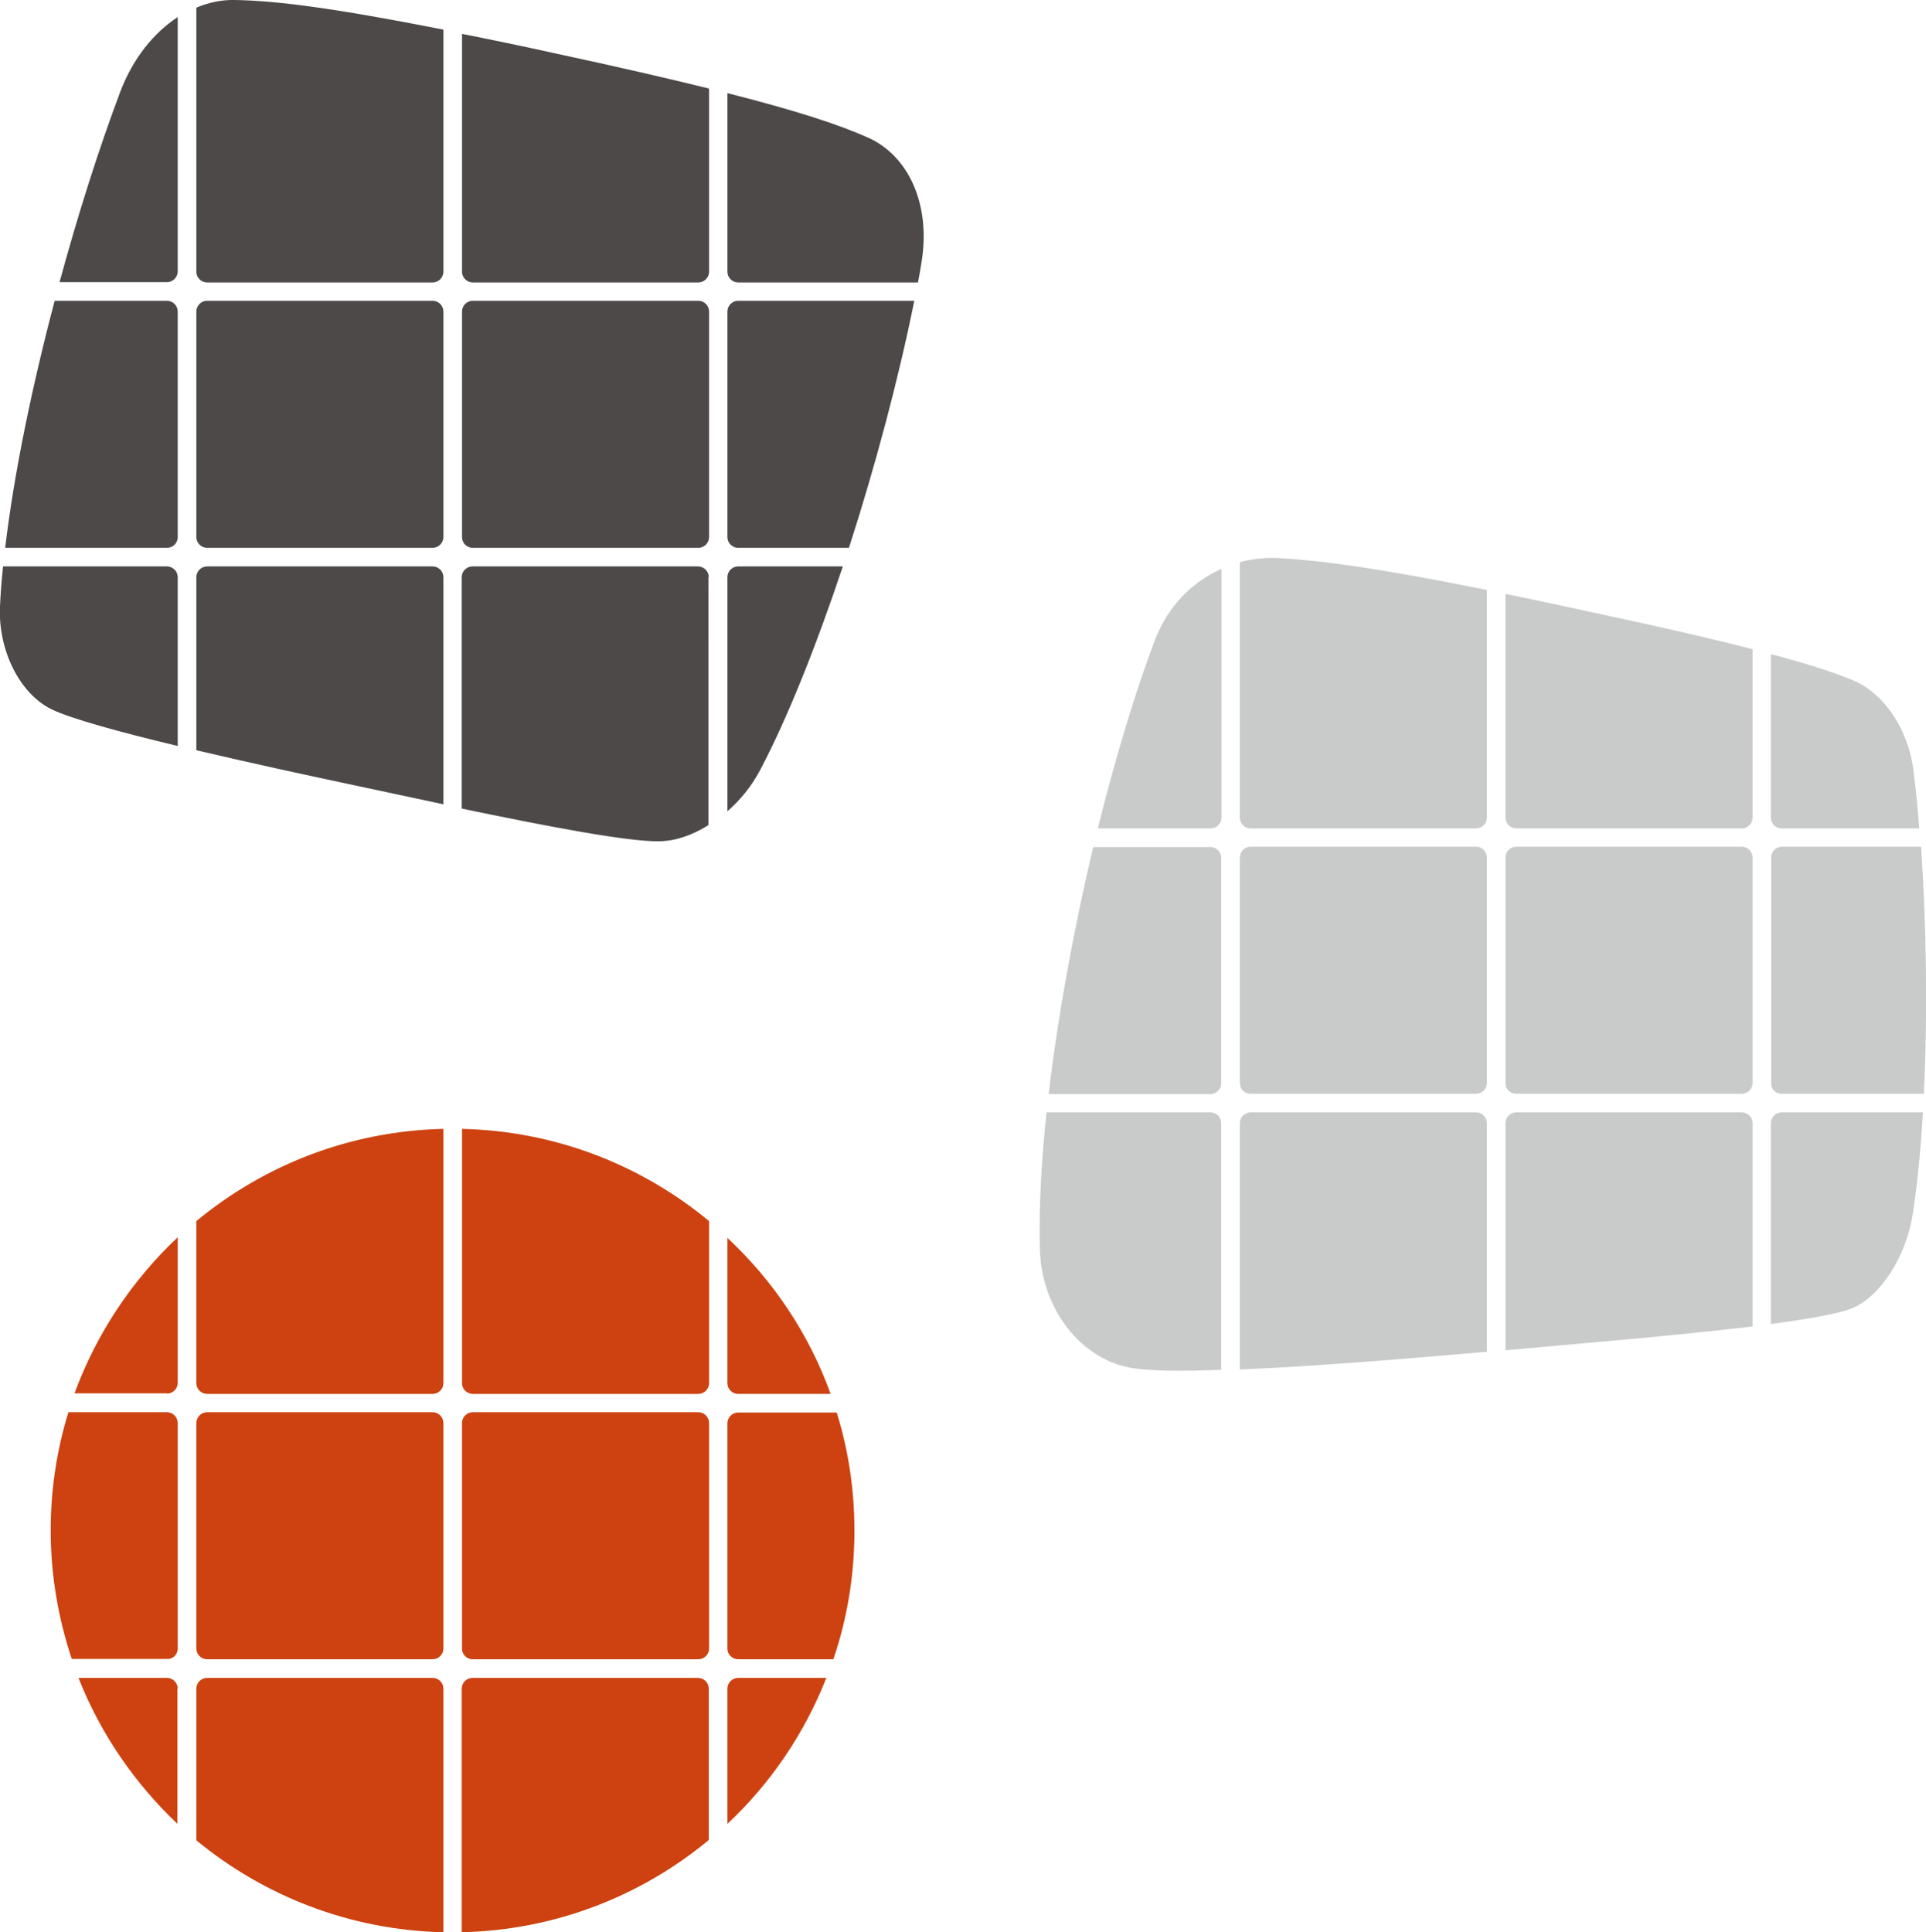
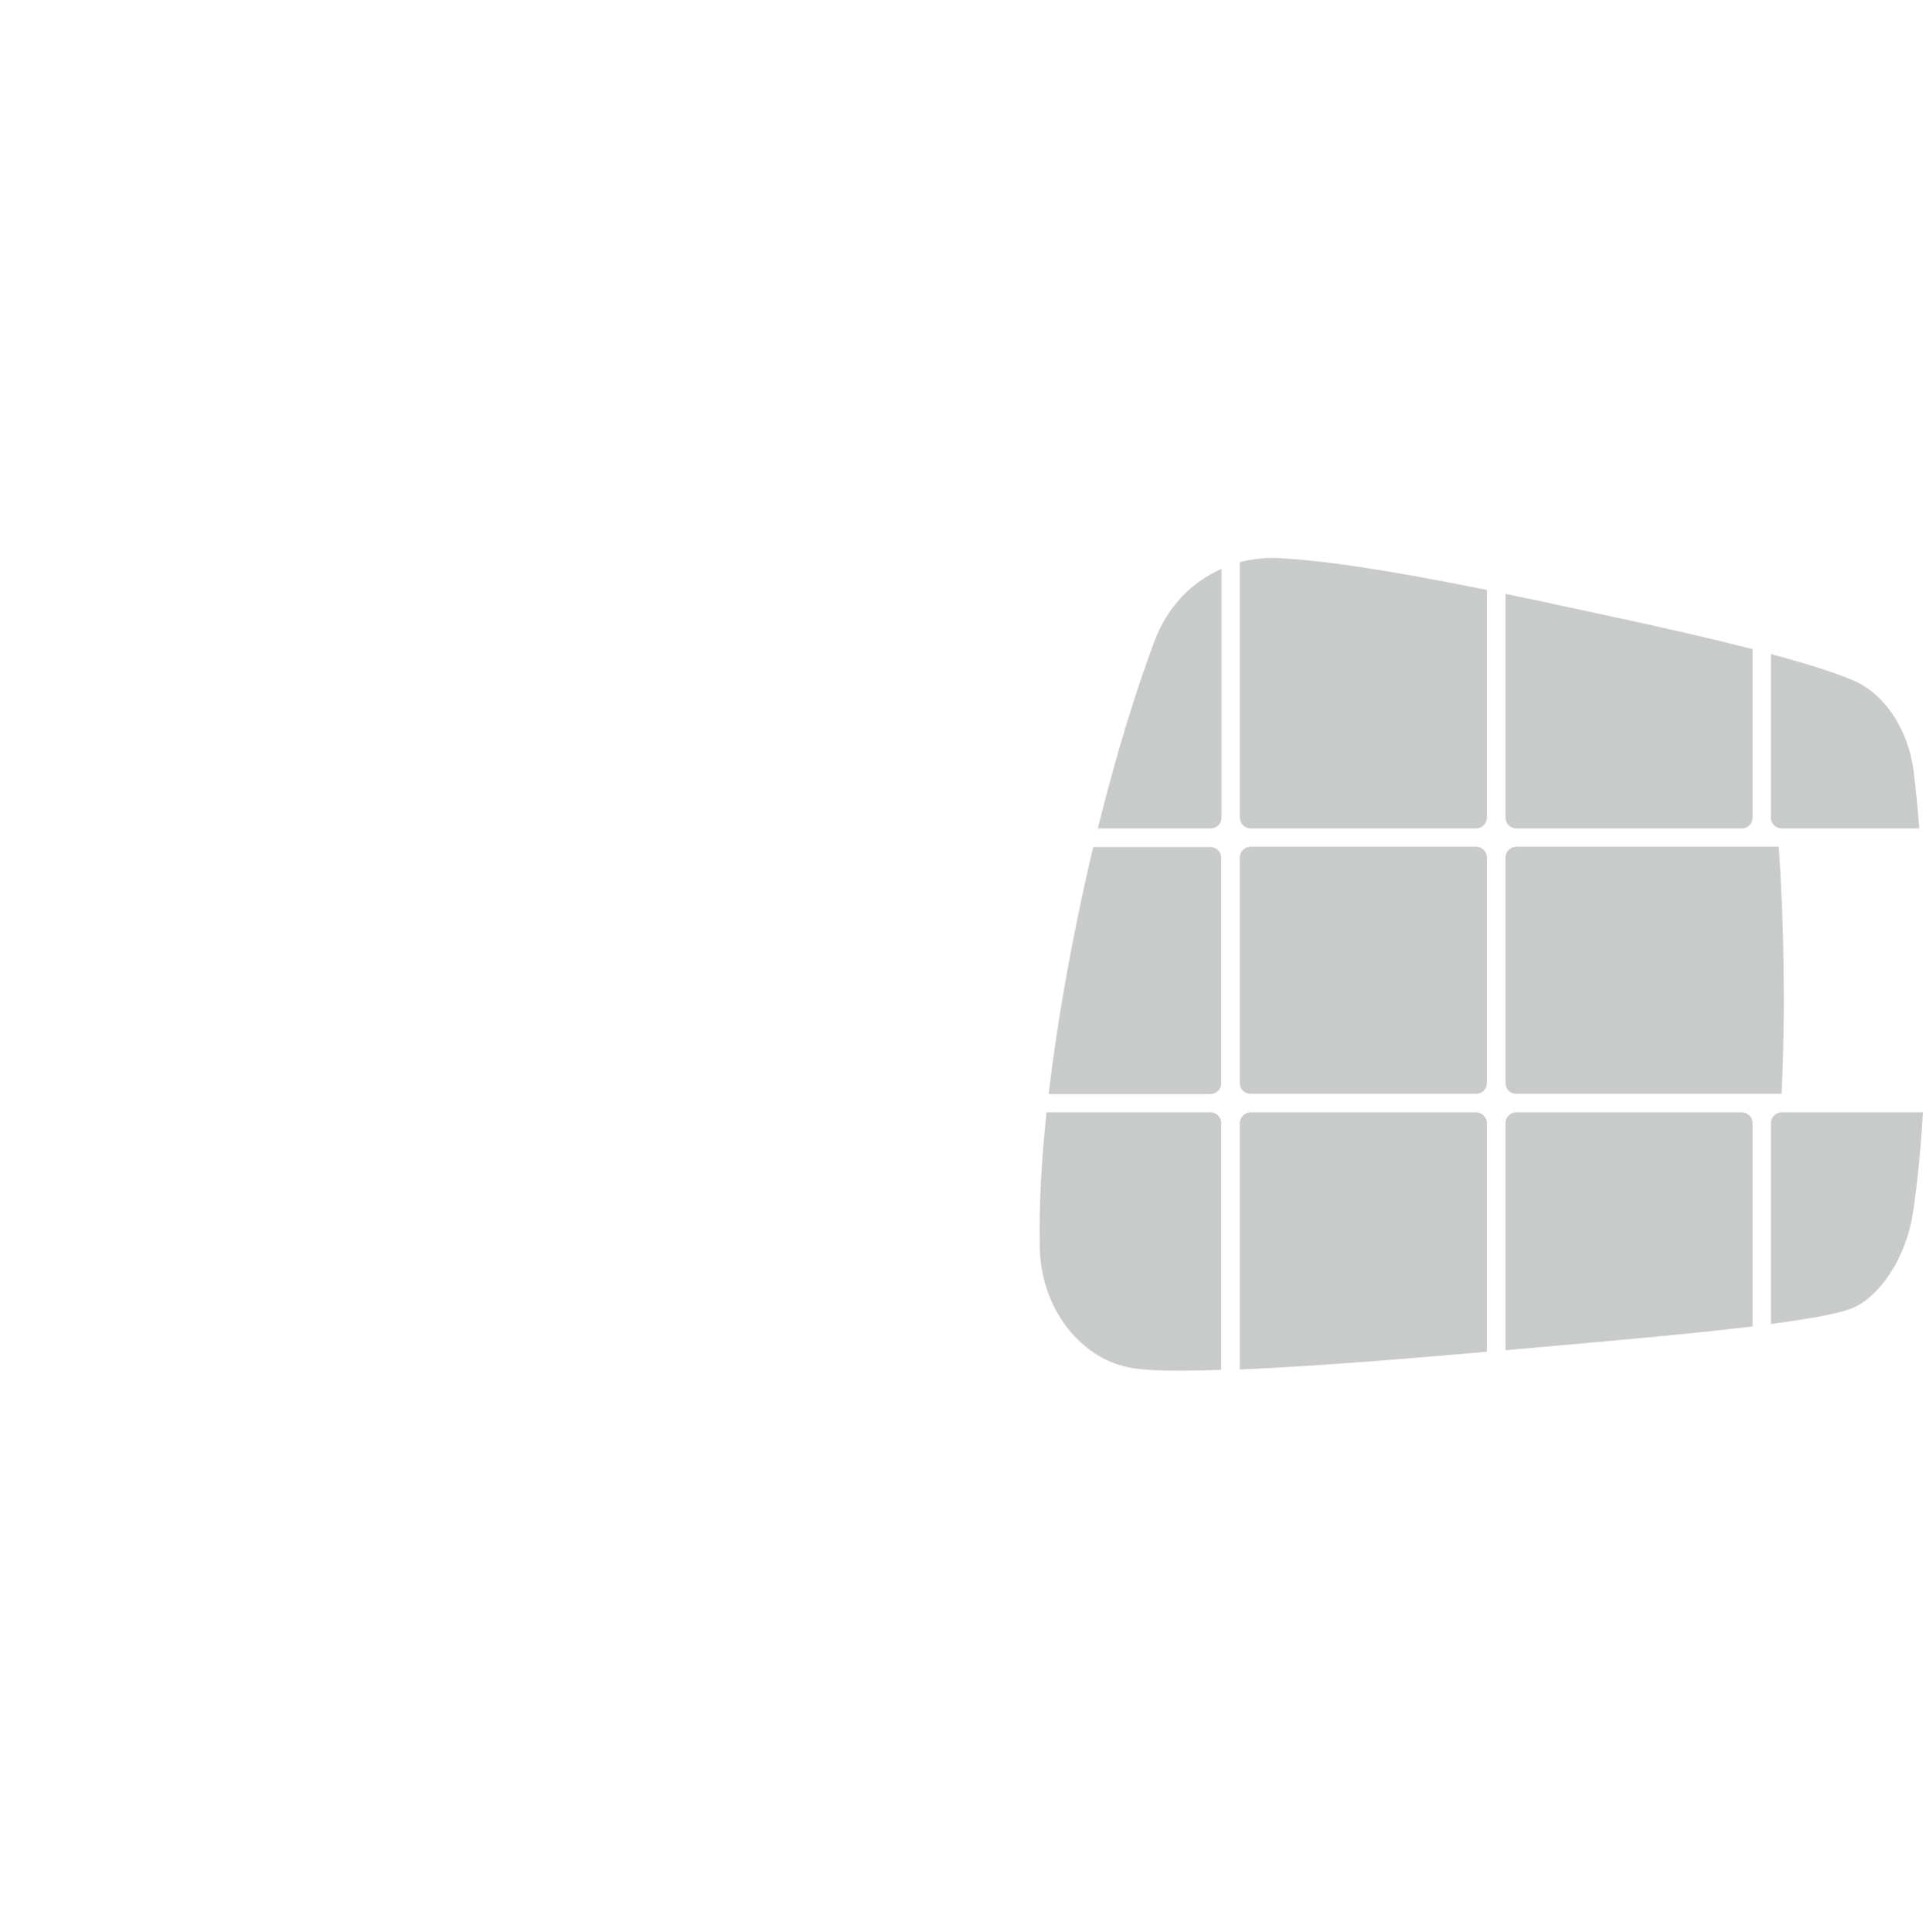
<svg xmlns="http://www.w3.org/2000/svg" id="レイヤー_1" viewBox="0 0 630.7 632.8">
  <style>.st0{fill:#4c4948}.st1{fill:#c9caca}.st2{fill:#cd4210}</style>
-   <path class="st0" d="M67.8 179.4h73.9c1.9 0 3.5-1.6 3.5-3.5V102c0-1.9-1.6-3.5-3.5-3.5H67.8c-1.9 0-3.5 1.6-3.5 3.5v73.9c0 1.9 1.6 3.5 3.5 3.5zM151.3 89c0 1.9 1.6 3.5 3.5 3.5h73.9c1.9 0 3.5-1.6 3.5-3.5V29c-13.4-3.3-29.8-7.1-50.3-11.5-11.3-2.5-21.5-4.6-30.6-6.4V89zM64.3 89c0 1.9 1.6 3.5 3.5 3.5h73.9c1.9 0 3.5-1.6 3.5-3.5V9.7C108.7 2.5 90.1.2 76.8 0c-4.2-.1-8.4.8-12.5 2.5V89zM154.8 179.4h73.9c1.9 0 3.5-1.6 3.5-3.5V102c0-1.9-1.6-3.5-3.5-3.5h-73.9c-1.9 0-3.5 1.6-3.5 3.5v73.9c0 1.9 1.5 3.5 3.5 3.5zM241.7 179.4H278c8.7-26.9 16.3-55.6 21.4-80.9h-57.7c-1.9 0-3.5 1.6-3.5 3.5v73.9c0 1.9 1.6 3.5 3.5 3.5zM238.2 89c0 1.9 1.6 3.5 3.5 3.5h58.9c.4-1.9.7-3.8 1-5.6 3.6-20.1-4.3-36.1-17.5-41.9-9.5-4.2-22.7-8.6-45.9-14.5V89zM232.1 189c0-1.9-1.6-3.5-3.5-3.5h-73.9c-1.9 0-3.5 1.6-3.5 3.5v75.8c27.2 5.7 54.9 11 64.9 10.7 5.2-.1 10.7-2 15.9-5.3V189zM145.2 189c0-1.9-1.6-3.5-3.5-3.5H67.8c-1.9 0-3.5 1.6-3.5 3.5v56.7c17.4 4.1 36.3 8.2 51.4 11.4 8.9 1.9 19.1 4.1 29.5 6.3V189zM241.7 185.5c-1.9 0-3.5 1.6-3.5 3.5v76.7c4.2-3.7 7.9-8.2 10.6-13.3 9.2-17.4 18.6-41.2 27.2-66.9h-34.3zM58.2 175.9V102c0-1.9-1.6-3.5-3.5-3.5H17.9c-7.5 28.4-13.4 57.1-16.2 80.9h53c2 0 3.5-1.6 3.5-3.5zM58.2 189c0-1.9-1.6-3.5-3.5-3.5H1c-.5 4.6-.8 8.9-1 13-.7 14.6 6.6 28.8 16.9 33.8 6.4 3.1 22.5 7.5 41.3 12V189zM54.7 92.4c1.9 0 3.5-1.6 3.5-3.5V5.6C50.4 10.7 43.6 19 39.4 30c-7 18.6-13.9 40.3-19.9 62.4h35.2z" />
  <g>
-     <path class="st1" d="M496.5 358.2h73.9c1.9 0 3.5-1.6 3.5-3.5v-73.9c0-1.9-1.6-3.5-3.5-3.5h-73.9c-1.9 0-3.5 1.6-3.5 3.5v73.9c0 2 1.5 3.5 3.5 3.5zM406 267.8c0 1.9 1.6 3.5 3.5 3.5h73.9c1.9 0 3.5-1.6 3.5-3.5v-74.6c-34.3-6.9-53.5-9.6-67.8-10.4-4.4-.3-8.8.2-13.1 1.3v83.7zM399.9 354.8v-73.9c0-1.9-1.6-3.5-3.5-3.5H358c-6.3 26.5-11.5 54.7-14.6 80.9h53c2-.1 3.5-1.6 3.5-3.5zM493 267.8c0 1.9 1.6 3.5 3.5 3.5h73.9c1.9 0 3.5-1.6 3.5-3.5v-55.2c-12-3.1-27.9-6.8-49.4-11.4-11.7-2.5-22.1-4.8-31.5-6.7v73.3zM579.9 267.8c0 1.9 1.6 3.5 3.5 3.5h45.1c-.5-6.5-1.1-12.6-1.8-18.3-1.8-14.8-10.1-26.1-19.9-30.2-6-2.5-13.9-5.1-26.9-8.6v53.6zM583.4 358.2H630c1.3-26.4.8-55.6-.9-80.9h-45.6c-1.9 0-3.5 1.6-3.5 3.5v73.9c-.1 2 1.5 3.5 3.4 3.5zM409.5 358.2h73.9c1.9 0 3.5-1.6 3.5-3.5v-73.9c0-1.9-1.6-3.5-3.5-3.5h-73.9c-1.9 0-3.5 1.6-3.5 3.5v73.9c0 2 1.6 3.5 3.5 3.5zM573.9 367.8c0-1.9-1.6-3.5-3.5-3.5h-73.9c-1.9 0-3.5 1.6-3.5 3.5v74.4c4.3-.4 8.5-.7 12.3-1.1 21.5-1.9 47.8-4.2 68.6-6.7v-66.6zM583.4 364.3c-1.9 0-3.5 1.6-3.5 3.5v65.8c12.1-1.6 21.7-3.3 26.2-5 9.5-3.7 18.1-16.9 20.3-31.2 1.5-9.9 2.6-21.1 3.3-33.1h-46.3zM399.9 367.8c0-1.9-1.6-3.5-3.5-3.5h-53.7c-1.7 15.9-2.5 31-2.2 44.4.4 20.2 13.8 36.9 30.7 39.4 5.8.9 16.1 1 28.7.5v-80.8zM486.9 442.7v-74.9c0-1.9-1.6-3.5-3.5-3.5h-73.9c-1.9 0-3.5 1.6-3.5 3.5v80.7c24.3-1 55.5-3.6 80.9-5.8zM396.5 271.3c1.9 0 3.5-1.6 3.5-3.5v-81.5c-9.5 4.2-17.5 12.1-21.8 23.3-6.6 17.5-13 38.8-18.7 61.7h37z" />
+     <path class="st1" d="M496.5 358.2h73.9c1.9 0 3.5-1.6 3.5-3.5v-73.9c0-1.9-1.6-3.5-3.5-3.5h-73.9c-1.9 0-3.5 1.6-3.5 3.5v73.9c0 2 1.5 3.5 3.5 3.5zM406 267.8c0 1.9 1.6 3.5 3.5 3.5h73.9c1.9 0 3.5-1.6 3.5-3.5v-74.6c-34.3-6.9-53.5-9.6-67.8-10.4-4.4-.3-8.8.2-13.1 1.3v83.7zM399.9 354.8v-73.9c0-1.9-1.6-3.5-3.5-3.5H358c-6.3 26.5-11.5 54.7-14.6 80.9h53c2-.1 3.5-1.6 3.5-3.5zM493 267.8c0 1.9 1.6 3.5 3.5 3.5h73.9c1.9 0 3.5-1.6 3.5-3.5v-55.2c-12-3.1-27.9-6.8-49.4-11.4-11.7-2.5-22.1-4.8-31.5-6.7v73.3zM579.9 267.8c0 1.9 1.6 3.5 3.5 3.5h45.1c-.5-6.5-1.1-12.6-1.8-18.3-1.8-14.8-10.1-26.1-19.9-30.2-6-2.5-13.9-5.1-26.9-8.6v53.6zM583.4 358.2c1.3-26.4.8-55.6-.9-80.9h-45.6c-1.9 0-3.5 1.6-3.5 3.5v73.9c-.1 2 1.5 3.5 3.4 3.5zM409.5 358.2h73.9c1.9 0 3.5-1.6 3.5-3.5v-73.9c0-1.9-1.6-3.5-3.5-3.5h-73.9c-1.9 0-3.5 1.6-3.5 3.5v73.9c0 2 1.6 3.5 3.5 3.5zM573.9 367.8c0-1.9-1.6-3.5-3.5-3.5h-73.9c-1.9 0-3.5 1.6-3.5 3.5v74.4c4.3-.4 8.5-.7 12.3-1.1 21.5-1.9 47.8-4.2 68.6-6.7v-66.6zM583.4 364.3c-1.9 0-3.5 1.6-3.5 3.5v65.8c12.1-1.6 21.7-3.3 26.2-5 9.5-3.7 18.1-16.9 20.3-31.2 1.5-9.9 2.6-21.1 3.3-33.1h-46.3zM399.9 367.8c0-1.9-1.6-3.5-3.5-3.5h-53.7c-1.7 15.9-2.5 31-2.2 44.4.4 20.2 13.8 36.9 30.7 39.4 5.8.9 16.1 1 28.7.5v-80.8zM486.9 442.7v-74.9c0-1.9-1.6-3.5-3.5-3.5h-73.9c-1.9 0-3.5 1.6-3.5 3.5v80.7c24.3-1 55.5-3.6 80.9-5.8zM396.5 271.3c1.9 0 3.5-1.6 3.5-3.5v-81.5c-9.5 4.2-17.5 12.1-21.8 23.3-6.6 17.5-13 38.8-18.7 61.7h37z" />
  </g>
  <g>
-     <path class="st2" d="M232.1 553c0-1.9-1.6-3.5-3.5-3.5h-73.9c-1.9 0-3.5 1.6-3.5 3.5v79.8c30.7-.7 58.8-11.9 80.9-30.2V553zM145.2 632.8V553c0-1.9-1.6-3.5-3.5-3.5H67.8c-1.9 0-3.5 1.6-3.5 3.5v49.7c22.1 18.2 50.2 29.4 80.9 30.1zM141.7 462.5H67.8c-1.9 0-3.5 1.6-3.5 3.5v73.9c0 1.9 1.6 3.5 3.5 3.5h73.9c1.9 0 3.5-1.6 3.5-3.5V466c0-1.9-1.6-3.5-3.5-3.5zM145.2 369.7c-30.7.7-58.8 11.9-80.9 30.2V453c0 1.9 1.6 3.5 3.5 3.5h73.9c1.9 0 3.5-1.6 3.5-3.5v-83.3zM58.2 539.9V466c0-1.9-1.6-3.5-3.5-3.5H22.4c-3.8 12.3-5.8 25.3-5.8 38.7 0 14.7 2.5 28.9 6.9 42.1h31.2c2 .1 3.5-1.5 3.5-3.4zM154.8 543.4h73.9c1.9 0 3.5-1.6 3.5-3.5V466c0-1.9-1.6-3.5-3.5-3.5h-73.9c-1.9 0-3.5 1.6-3.5 3.5v73.9c0 1.9 1.5 3.5 3.5 3.5zM238.2 453c0 1.9 1.6 3.5 3.5 3.5H272c-7.1-19.7-18.8-37.1-33.8-51.1V453zM58.2 553c0-1.9-1.6-3.5-3.5-3.5h-29c7.2 18.3 18.4 34.5 32.4 47.8V553zM151.3 369.7V453c0 1.9 1.6 3.5 3.5 3.5h73.9c1.9 0 3.5-1.6 3.5-3.5v-53.1c-22.1-18.3-50.2-29.5-80.9-30.2zM241.7 549.5c-1.9 0-3.5 1.6-3.5 3.5v44.3c14.1-13.2 25.2-29.5 32.4-47.8h-28.9zM241.7 543.4h31.2c4.5-13.2 6.9-27.4 6.9-42.1 0-13.5-2-26.5-5.8-38.7h-32.3c-1.9 0-3.5 1.6-3.5 3.5V540c0 1.8 1.6 3.4 3.5 3.4zM54.7 456.4c1.9 0 3.5-1.6 3.5-3.5v-47.7c-14.9 14-26.6 31.5-33.8 51.1h30.3z" />
-   </g>
+     </g>
</svg>